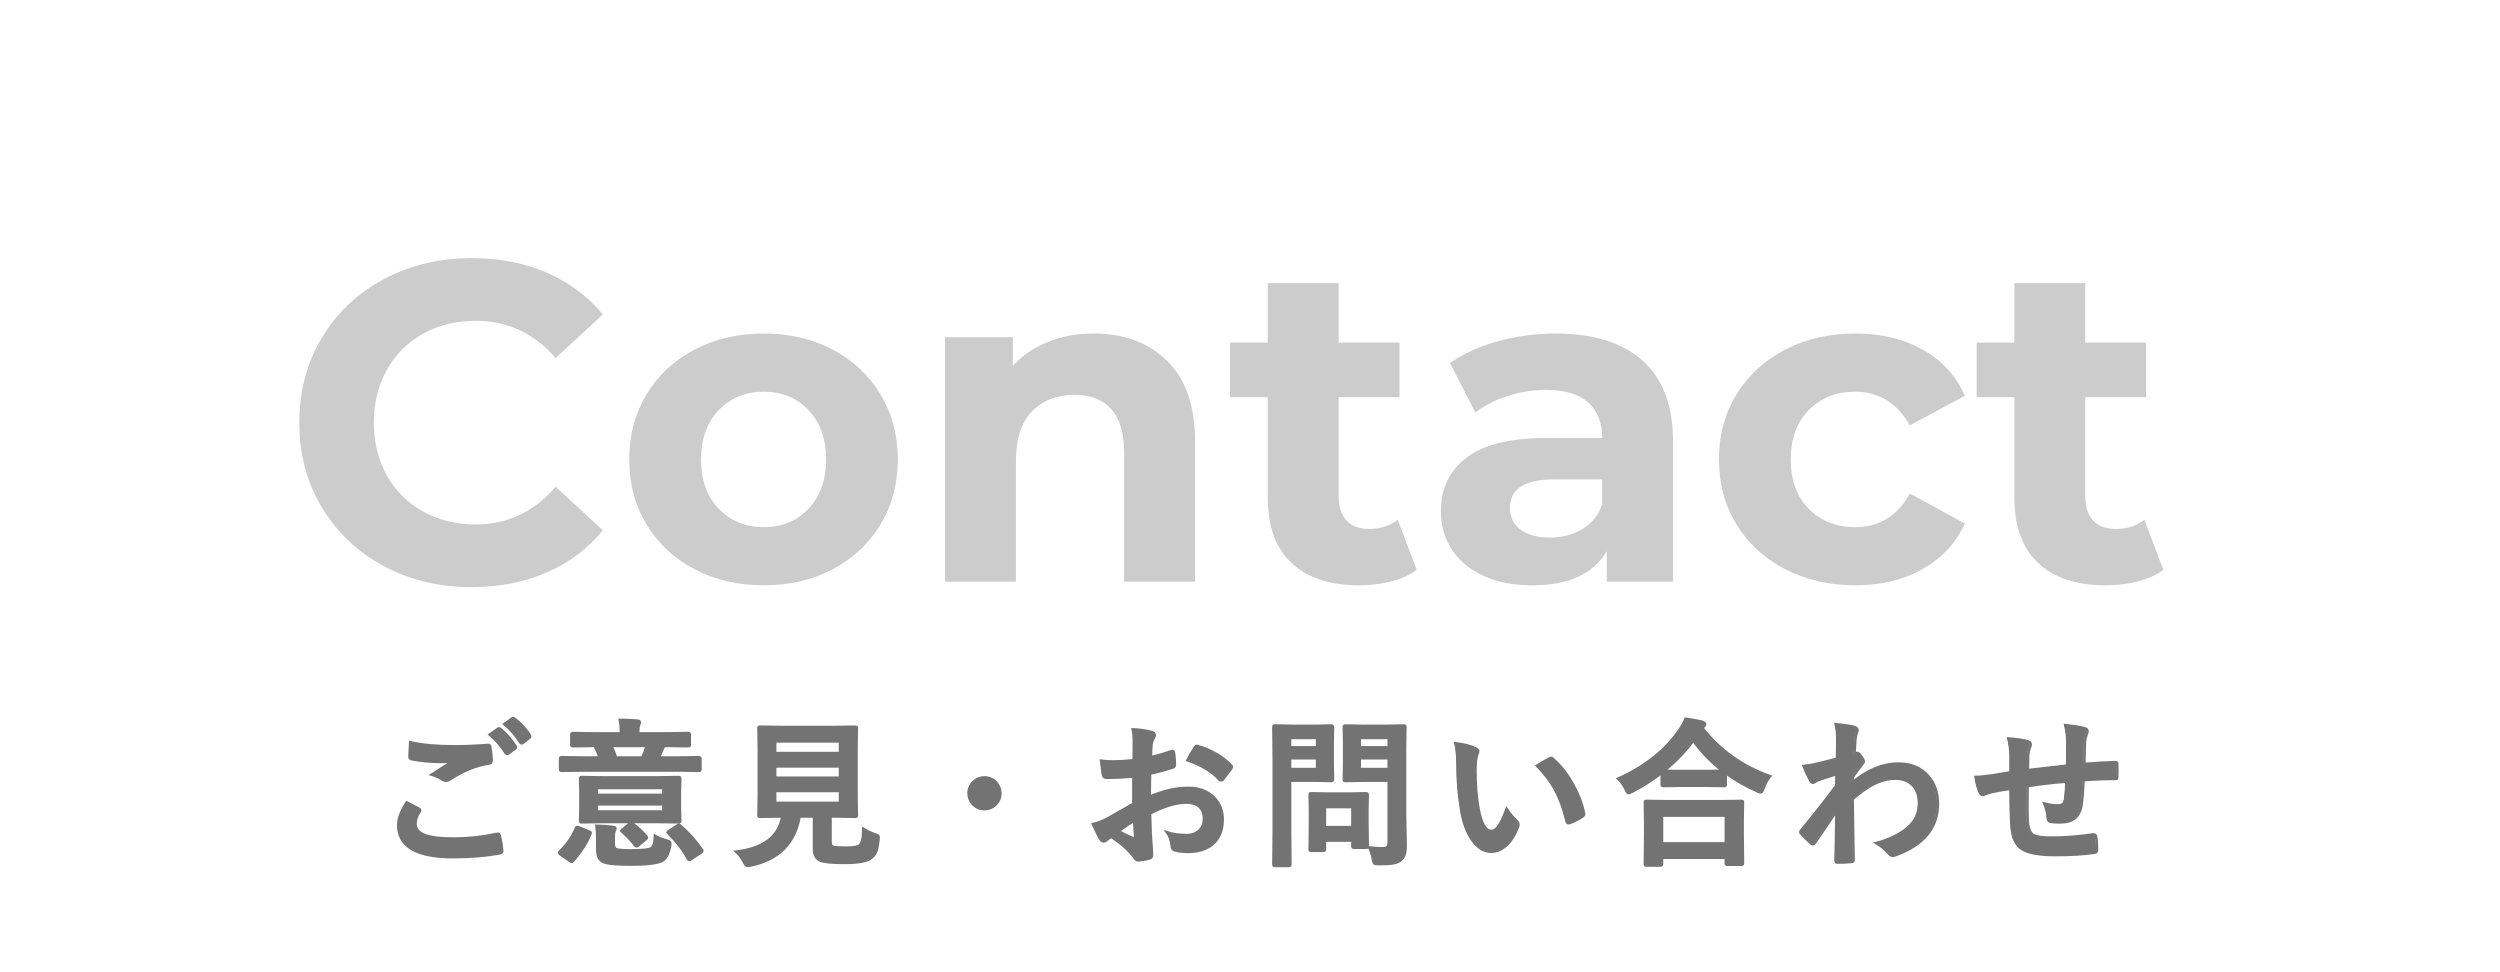
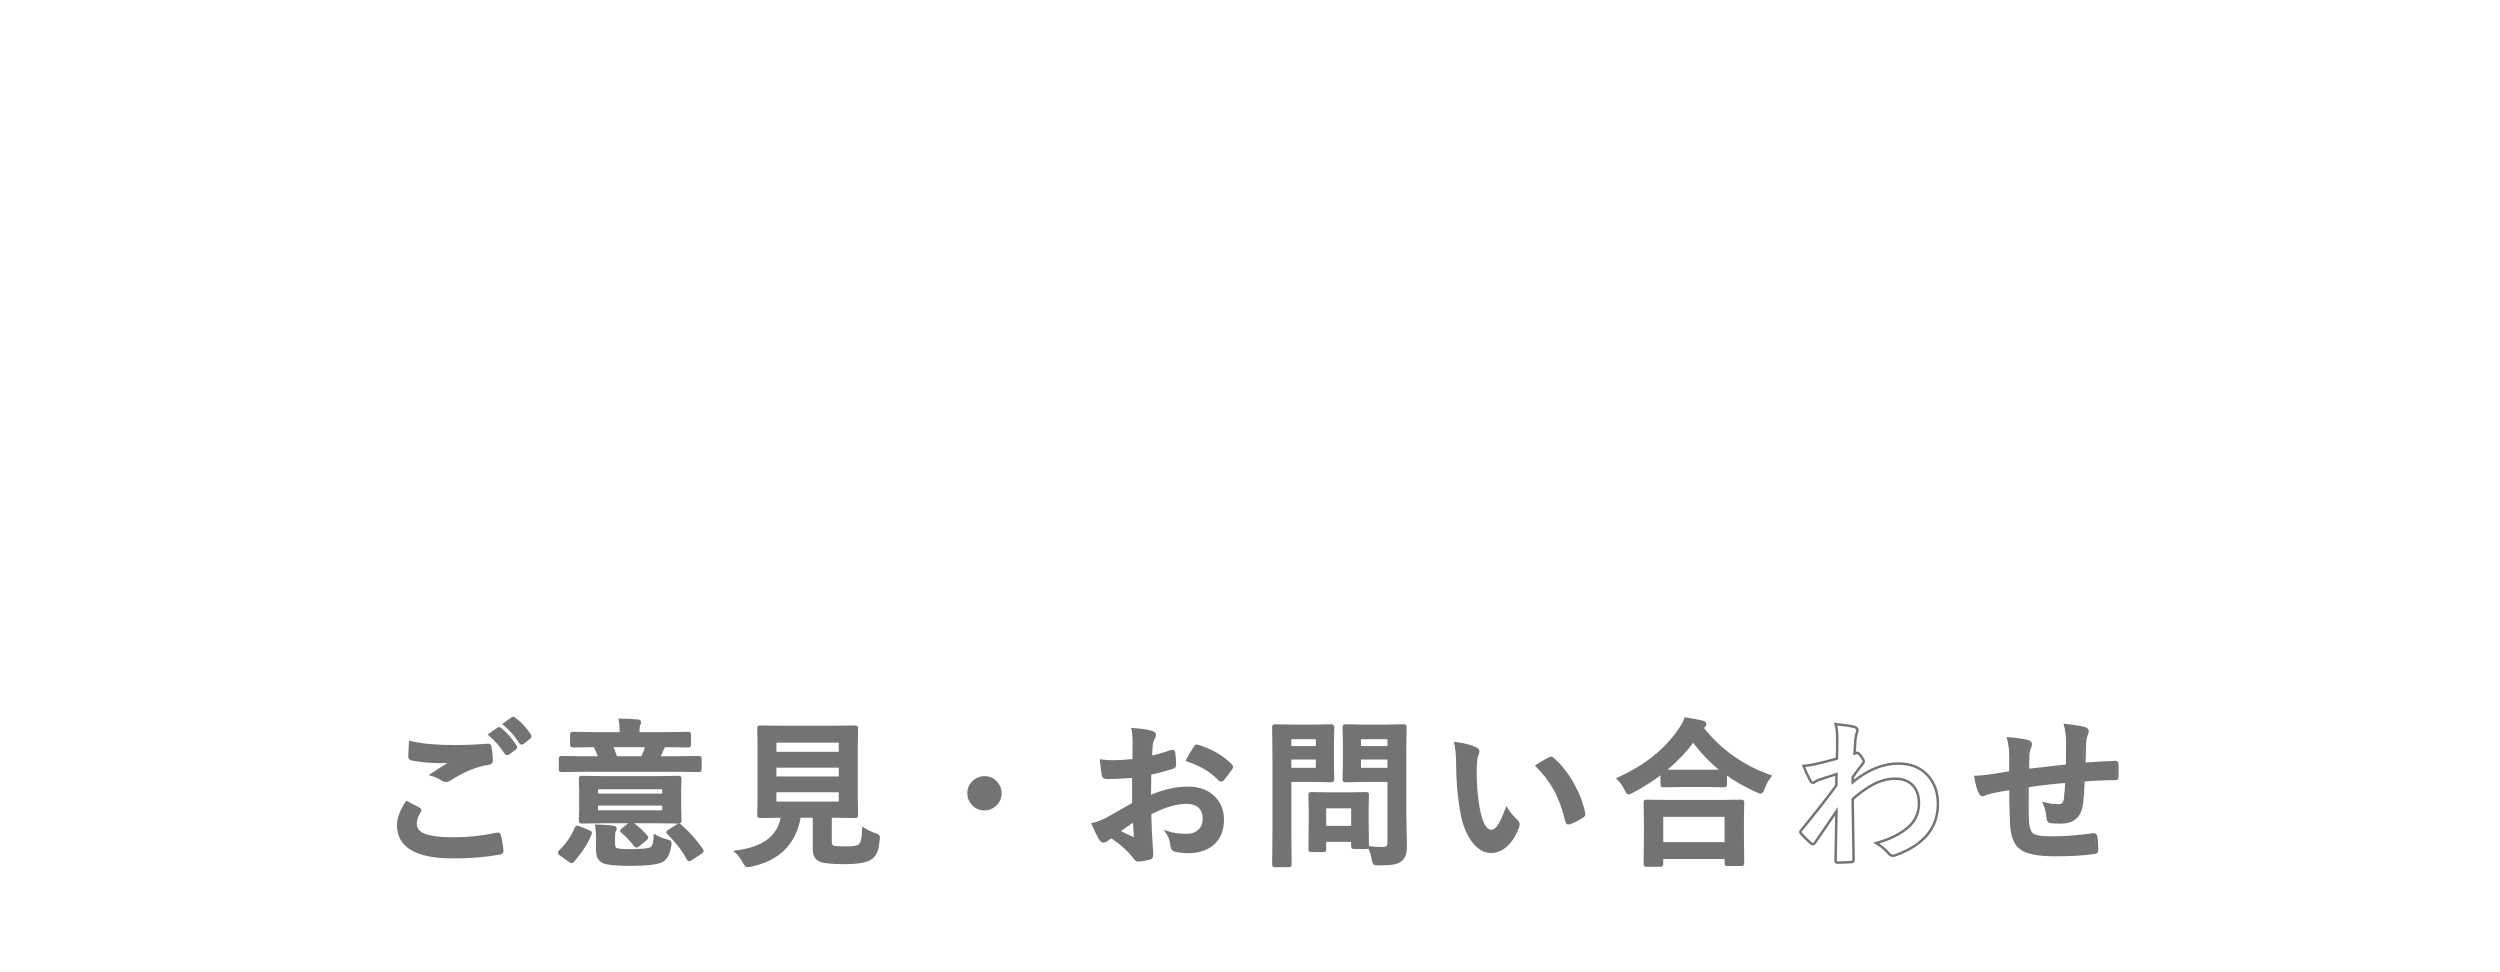
<svg xmlns="http://www.w3.org/2000/svg" width="900" zoomAndPan="magnify" viewBox="0 0 675 262.5" height="350" preserveAspectRatio="xMidYMid meet" version="1.0">
  <defs>
    <filter x="0%" y="0%" width="100%" height="100%" id="48e2244f5b">
      <feColorMatrix values="0 0 0 0 1 0 0 0 0 1 0 0 0 0 1 0 0 0 1 0" color-interpolation-filters="sRGB" />
    </filter>
    <g />
    <mask id="f047d92d8d">
      <g filter="url(#48e2244f5b)">
-         <rect x="-67.5" width="810" fill="#000000" y="-26.25" height="315" fill-opacity="0.2" />
-       </g>
+         </g>
    </mask>
    <clipPath id="4c5490a042">
      <rect x="0" width="512" y="0" height="151" />
    </clipPath>
  </defs>
  <g mask="url(#f047d92d8d)">
    <g transform="matrix(1, 0, 0, 1, 75, 38)">
      <g clip-path="url(#4c5490a042)">
        <g fill="#000000" fill-opacity="1">
          <g transform="translate(1.034, 119.052)">
            <g>
              <path d="M 51.297 1.469 C 42.535 1.469 34.617 -0.43 27.547 -4.234 C 20.473 -8.035 14.91 -13.312 10.859 -20.062 C 6.805 -26.812 4.781 -34.441 4.781 -42.953 C 4.781 -51.453 6.805 -59.078 10.859 -65.828 C 14.91 -72.578 20.473 -77.852 27.547 -81.656 C 34.617 -85.457 42.57 -87.359 51.406 -87.359 C 58.852 -87.359 65.582 -86.051 71.594 -83.438 C 77.602 -80.82 82.656 -77.062 86.75 -72.156 L 73.984 -60.375 C 68.18 -67.082 60.984 -70.438 52.391 -70.438 C 47.078 -70.438 42.332 -69.27 38.156 -66.938 C 33.988 -64.602 30.738 -61.348 28.406 -57.172 C 26.07 -53.004 24.906 -48.266 24.906 -42.953 C 24.906 -37.629 26.07 -32.879 28.406 -28.703 C 30.738 -24.535 33.988 -21.285 38.156 -18.953 C 42.332 -16.617 47.078 -15.453 52.391 -15.453 C 60.984 -15.453 68.18 -18.848 73.984 -25.641 L 86.75 -13.859 C 82.656 -8.867 77.582 -5.066 71.531 -2.453 C 65.477 0.16 58.734 1.469 51.297 1.469 Z M 51.297 1.469 " />
            </g>
          </g>
        </g>
        <g fill="#000000" fill-opacity="1">
          <g transform="translate(90.97, 119.052)">
            <g>
              <path d="M 40.25 0.984 C 33.289 0.984 27.051 -0.469 21.531 -3.375 C 16.008 -6.281 11.691 -10.305 8.578 -15.453 C 5.473 -20.609 3.922 -26.457 3.922 -33 C 3.922 -39.551 5.473 -45.398 8.578 -50.547 C 11.691 -55.703 16.008 -59.734 21.531 -62.641 C 27.051 -65.547 33.289 -67 40.25 -67 C 47.195 -67 53.41 -65.547 58.891 -62.641 C 64.379 -59.734 68.676 -55.703 71.781 -50.547 C 74.883 -45.398 76.438 -39.551 76.438 -33 C 76.438 -26.457 74.883 -20.609 71.781 -15.453 C 68.676 -10.305 64.379 -6.281 58.891 -3.375 C 53.41 -0.469 47.195 0.984 40.25 0.984 Z M 40.25 -14.719 C 45.156 -14.719 49.18 -16.375 52.328 -19.688 C 55.484 -23 57.062 -27.438 57.062 -33 C 57.062 -38.562 55.484 -43 52.328 -46.312 C 49.18 -49.633 45.156 -51.297 40.25 -51.297 C 35.344 -51.297 31.289 -49.633 28.094 -46.312 C 24.906 -43 23.312 -38.562 23.312 -33 C 23.312 -27.438 24.906 -23 28.094 -19.688 C 31.289 -16.375 35.344 -14.719 40.25 -14.719 Z M 40.25 -14.719 " />
            </g>
          </g>
        </g>
        <g fill="#000000" fill-opacity="1">
          <g transform="translate(171.336, 119.052)">
            <g>
-               <path d="M 48.953 -67 C 57.141 -67 63.75 -64.539 68.781 -59.625 C 73.812 -54.719 76.328 -47.441 76.328 -37.797 L 76.328 0 L 57.172 0 L 57.172 -34.844 C 57.172 -40.082 56.023 -43.988 53.734 -46.562 C 51.453 -49.145 48.145 -50.438 43.812 -50.438 C 38.977 -50.438 35.129 -48.941 32.266 -45.953 C 29.398 -42.961 27.969 -38.523 27.969 -32.641 L 27.969 0 L 8.828 0 L 8.828 -66.016 L 27.125 -66.016 L 27.125 -58.281 C 29.656 -61.062 32.801 -63.207 36.562 -64.719 C 40.32 -66.238 44.453 -67 48.953 -67 Z M 48.953 -67 " />
-             </g>
+               </g>
          </g>
        </g>
        <g fill="#000000" fill-opacity="1">
          <g transform="translate(256.119, 119.052)">
            <g>
              <path d="M 51.406 -3.188 C 49.531 -1.801 47.223 -0.758 44.484 -0.062 C 41.742 0.633 38.859 0.984 35.828 0.984 C 27.973 0.984 21.898 -1.02 17.609 -5.031 C 13.316 -9.039 11.172 -14.93 11.172 -22.703 L 11.172 -49.812 L 0.984 -49.812 L 0.984 -64.547 L 11.172 -64.547 L 11.172 -80.609 L 30.312 -80.609 L 30.312 -64.547 L 46.75 -64.547 L 46.75 -49.812 L 30.312 -49.812 L 30.312 -22.953 C 30.312 -20.172 31.023 -18.02 32.453 -16.5 C 33.891 -14.988 35.914 -14.234 38.531 -14.234 C 41.551 -14.234 44.129 -15.051 46.266 -16.688 Z M 51.406 -3.188 " />
            </g>
          </g>
        </g>
        <g fill="#000000" fill-opacity="1">
          <g transform="translate(309.492, 119.052)">
            <g>
-               <path d="M 35.469 -67 C 45.688 -67 53.535 -64.562 59.016 -59.688 C 64.492 -54.82 67.234 -47.484 67.234 -37.672 L 67.234 0 L 49.328 0 L 49.328 -8.219 C 45.723 -2.082 39.016 0.984 29.203 0.984 C 24.129 0.984 19.734 0.125 16.016 -1.594 C 12.297 -3.312 9.453 -5.68 7.484 -8.703 C 5.523 -11.734 4.547 -15.172 4.547 -19.016 C 4.547 -25.148 6.852 -29.977 11.469 -33.5 C 16.094 -37.02 23.234 -38.781 32.891 -38.781 L 48.094 -38.781 C 48.094 -42.945 46.82 -46.156 44.281 -48.406 C 41.75 -50.656 37.953 -51.781 32.891 -51.781 C 29.367 -51.781 25.91 -51.227 22.516 -50.125 C 19.117 -49.02 16.234 -47.523 13.859 -45.641 L 7 -59.016 C 10.594 -61.555 14.906 -63.52 19.938 -64.906 C 24.969 -66.301 30.145 -67 35.469 -67 Z M 33.984 -11.906 C 37.254 -11.906 40.156 -12.66 42.688 -14.172 C 45.227 -15.68 47.031 -17.91 48.094 -20.859 L 48.094 -27.609 L 34.969 -27.609 C 27.113 -27.609 23.188 -25.031 23.188 -19.875 C 23.188 -17.426 24.145 -15.484 26.062 -14.047 C 27.988 -12.617 30.629 -11.906 33.984 -11.906 Z M 33.984 -11.906 " />
-             </g>
+               </g>
          </g>
        </g>
        <g fill="#000000" fill-opacity="1">
          <g transform="translate(385.195, 119.052)">
            <g>
              <path d="M 40.734 0.984 C 33.703 0.984 27.383 -0.469 21.781 -3.375 C 16.176 -6.281 11.797 -10.305 8.641 -15.453 C 5.492 -20.609 3.922 -26.457 3.922 -33 C 3.922 -39.551 5.492 -45.398 8.641 -50.547 C 11.797 -55.703 16.176 -59.734 21.781 -62.641 C 27.383 -65.547 33.703 -67 40.734 -67 C 47.691 -67 53.766 -65.547 58.953 -62.641 C 64.148 -59.734 67.938 -55.582 70.312 -50.188 L 55.469 -42.203 C 52.031 -48.266 47.078 -51.297 40.609 -51.297 C 35.617 -51.297 31.488 -49.656 28.219 -46.375 C 24.945 -43.102 23.312 -38.645 23.312 -33 C 23.312 -27.363 24.945 -22.906 28.219 -19.625 C 31.488 -16.352 35.617 -14.719 40.609 -14.719 C 47.16 -14.719 52.113 -17.742 55.469 -23.797 L 70.312 -15.703 C 67.938 -10.473 64.148 -6.383 58.953 -3.438 C 53.766 -0.488 47.691 0.984 40.734 0.984 Z M 40.734 0.984 " />
            </g>
          </g>
        </g>
        <g fill="#000000" fill-opacity="1">
          <g transform="translate(457.709, 119.052)">
            <g>
              <path d="M 51.406 -3.188 C 49.531 -1.801 47.223 -0.758 44.484 -0.062 C 41.742 0.633 38.859 0.984 35.828 0.984 C 27.973 0.984 21.898 -1.02 17.609 -5.031 C 13.316 -9.039 11.172 -14.93 11.172 -22.703 L 11.172 -49.812 L 0.984 -49.812 L 0.984 -64.547 L 11.172 -64.547 L 11.172 -80.609 L 30.312 -80.609 L 30.312 -64.547 L 46.75 -64.547 L 46.75 -49.812 L 30.312 -49.812 L 30.312 -22.953 C 30.312 -20.172 31.023 -18.02 32.453 -16.5 C 33.891 -14.988 35.914 -14.234 38.531 -14.234 C 41.551 -14.234 44.129 -15.051 46.266 -16.688 Z M 51.406 -3.188 " />
            </g>
          </g>
        </g>
      </g>
    </g>
  </g>
  <g fill="#737373" fill-opacity="1">
    <g transform="translate(100.83, 230.469)">
      <g>
        <path d="M 8.969 -13.875 C 10.07 -13.312 11.176 -12.738 12.281 -12.156 C 12.5 -12.031 12.609 -11.891 12.609 -11.734 C 12.609 -11.629 12.566 -11.508 12.484 -11.375 C 11.734 -10.227 11.359 -9.141 11.359 -8.109 C 11.359 -6.641 12.242 -5.594 14.016 -4.969 C 15.641 -4.375 18.145 -4.078 21.531 -4.078 C 25.5 -4.078 29.379 -4.492 33.172 -5.328 C 33.316 -5.348 33.441 -5.359 33.547 -5.359 C 33.816 -5.359 33.988 -5.211 34.062 -4.922 C 34.395 -3.648 34.625 -2.254 34.75 -0.734 C 34.75 -0.691 34.75 -0.664 34.75 -0.656 C 34.75 -0.352 34.504 -0.16 34.016 -0.078 C 30.266 0.598 26.078 0.938 21.453 0.938 C 11.609 0.938 6.688 -1.953 6.688 -7.734 C 6.688 -9.461 7.445 -11.508 8.969 -13.875 Z M 9.906 -30.078 C 13.051 -29.336 17.066 -28.969 21.953 -28.969 C 24.598 -28.969 27.57 -29.094 30.875 -29.344 C 30.938 -29.344 30.977 -29.344 31 -29.344 C 31.312 -29.344 31.488 -29.188 31.531 -28.875 C 31.75 -27.582 31.875 -26.363 31.906 -25.219 C 31.906 -24.664 31.66 -24.367 31.172 -24.328 C 27.805 -23.836 24.305 -22.422 20.672 -20.078 C 20.328 -19.816 19.969 -19.688 19.594 -19.688 C 19.301 -19.688 19 -19.77 18.688 -19.938 C 17.719 -20.57 16.719 -21.035 15.688 -21.328 C 18.02 -22.848 19.895 -24.035 21.312 -24.891 C 20.676 -24.805 19.633 -24.766 18.188 -24.766 C 15.438 -24.766 12.801 -25.008 10.281 -25.5 C 9.906 -25.582 9.719 -25.836 9.719 -26.266 C 9.719 -26.711 9.781 -27.984 9.906 -30.078 Z M 31.359 -32.141 L 33.625 -33.734 C 33.707 -33.797 33.789 -33.828 33.875 -33.828 C 33.988 -33.828 34.125 -33.766 34.281 -33.641 C 35.727 -32.516 37.082 -30.977 38.344 -29.031 C 38.426 -28.926 38.469 -28.82 38.469 -28.719 C 38.469 -28.594 38.383 -28.473 38.219 -28.359 L 36.406 -27.031 C 36.281 -26.945 36.172 -26.906 36.078 -26.906 C 35.953 -26.906 35.816 -26.992 35.672 -27.172 C 34.348 -29.211 32.91 -30.867 31.359 -32.141 Z M 35.297 -34.969 L 37.438 -36.516 C 37.551 -36.586 37.648 -36.625 37.734 -36.625 C 37.816 -36.625 37.938 -36.562 38.094 -36.438 C 39.738 -35.188 41.098 -33.711 42.172 -32.016 C 42.254 -31.867 42.297 -31.75 42.297 -31.656 C 42.297 -31.5 42.211 -31.359 42.047 -31.234 L 40.328 -29.891 C 40.203 -29.805 40.082 -29.766 39.969 -29.766 C 39.832 -29.766 39.707 -29.859 39.594 -30.047 C 38.395 -31.953 36.961 -33.594 35.297 -34.969 Z M 35.297 -34.969 " />
      </g>
    </g>
  </g>
  <g fill="#737373" fill-opacity="1">
    <g transform="translate(148.654, 230.469)">
      <g>
        <path d="M 28.578 -20.594 L 34.5 -20.672 C 34.727 -20.672 34.863 -20.645 34.906 -20.594 C 34.945 -20.539 34.969 -20.41 34.969 -20.203 L 34.875 -16.781 L 34.875 -12.359 L 34.969 -8.953 C 34.969 -8.723 34.941 -8.582 34.891 -8.531 C 34.836 -8.488 34.707 -8.469 34.5 -8.469 L 28.578 -8.547 L 14.328 -8.547 L 8.406 -8.469 C 8.176 -8.469 8.039 -8.492 8 -8.547 C 7.957 -8.598 7.938 -8.734 7.938 -8.953 L 8.031 -12.359 L 8.031 -16.781 L 7.938 -20.203 C 7.938 -20.43 7.969 -20.566 8.031 -20.609 C 8.082 -20.648 8.207 -20.672 8.406 -20.672 L 14.328 -20.594 Z M 30.422 -11.375 L 30.422 -13.297 L 12.438 -13.297 L 12.438 -11.375 Z M 30.422 -17.719 L 12.438 -17.719 L 12.438 -15.875 L 30.422 -15.875 Z M 8.359 -22.438 L 3 -22.359 C 2.77 -22.359 2.633 -22.383 2.594 -22.438 C 2.551 -22.488 2.531 -22.613 2.531 -22.812 L 2.531 -25.578 C 2.531 -25.805 2.562 -25.941 2.625 -25.984 C 2.676 -26.023 2.801 -26.047 3 -26.047 L 8.359 -25.953 L 13.219 -25.953 C 12.812 -27.078 12.363 -28.117 11.875 -29.078 L 6.094 -29 C 5.844 -29 5.691 -29.031 5.641 -29.094 C 5.598 -29.156 5.578 -29.289 5.578 -29.5 L 5.578 -32.078 C 5.578 -32.316 5.609 -32.457 5.672 -32.5 C 5.734 -32.539 5.875 -32.562 6.094 -32.562 L 11.922 -32.469 L 18.953 -32.469 L 18.953 -32.766 C 18.953 -34.035 18.859 -35.156 18.672 -36.125 C 20.172 -36.125 21.754 -36.051 23.422 -35.906 C 23.859 -35.863 24.078 -35.723 24.078 -35.484 C 24.078 -35.336 23.992 -35.066 23.828 -34.672 C 23.691 -34.328 23.625 -33.691 23.625 -32.766 L 23.625 -32.469 L 31.234 -32.469 L 37.062 -32.562 C 37.301 -32.562 37.441 -32.531 37.484 -32.469 C 37.523 -32.414 37.547 -32.285 37.547 -32.078 L 37.547 -29.5 C 37.547 -29.258 37.516 -29.113 37.453 -29.062 C 37.398 -29.02 37.27 -29 37.062 -29 L 31.188 -29.078 L 30.625 -29.078 C 30.414 -28.711 30.289 -28.469 30.25 -28.344 C 30.207 -28.258 30.047 -27.875 29.766 -27.188 C 29.555 -26.688 29.375 -26.273 29.219 -25.953 L 34.547 -25.953 L 39.906 -26.047 C 40.145 -26.047 40.289 -26.016 40.344 -25.953 C 40.383 -25.898 40.406 -25.773 40.406 -25.578 L 40.406 -22.812 C 40.406 -22.594 40.379 -22.461 40.328 -22.422 C 40.273 -22.379 40.133 -22.359 39.906 -22.359 L 34.547 -22.438 Z M 25.922 -29.078 L 16.422 -29.078 C 16.828 -28.242 17.234 -27.203 17.641 -25.953 L 24.719 -25.953 C 25.25 -27.129 25.648 -28.172 25.922 -29.078 Z M 28.141 -4.844 C 29.016 -4.32 30.062 -3.895 31.281 -3.562 C 31.738 -3.438 32.016 -3.332 32.109 -3.25 C 32.223 -3.164 32.281 -3.008 32.281 -2.781 C 32.281 -2.688 32.258 -2.457 32.219 -2.094 C 31.852 0.039 31.129 1.395 30.047 1.969 C 28.691 2.625 25.844 2.953 21.5 2.953 C 17.656 2.953 15.207 2.707 14.156 2.219 C 13.582 1.914 13.18 1.52 12.953 1.031 C 12.691 0.5 12.562 -0.27 12.562 -1.281 L 12.562 -3.984 C 12.562 -5.316 12.492 -6.504 12.359 -7.547 C 14.191 -7.484 15.645 -7.383 16.719 -7.25 C 17.238 -7.164 17.5 -7.039 17.5 -6.875 C 17.5 -6.645 17.426 -6.426 17.281 -6.219 C 17.113 -5.938 17.031 -5.336 17.031 -4.422 L 17.031 -2.781 C 17.031 -1.914 17.258 -1.383 17.719 -1.188 C 18.25 -1 19.551 -0.906 21.625 -0.906 C 24.539 -0.906 26.344 -1.078 27.031 -1.422 C 27.727 -1.742 28.098 -2.883 28.141 -4.844 Z M 35.047 -7.547 C 37.172 -5.703 39.086 -3.555 40.797 -1.109 C 40.898 -0.953 40.953 -0.828 40.953 -0.734 C 40.953 -0.617 40.828 -0.473 40.578 -0.297 L 37.922 1.469 C 37.672 1.633 37.488 1.719 37.375 1.719 C 37.281 1.719 37.16 1.602 37.016 1.375 C 35.805 -0.906 34.055 -3.191 31.766 -5.484 C 31.609 -5.641 31.531 -5.742 31.531 -5.797 C 31.531 -5.859 31.676 -5.988 31.969 -6.188 L 34.156 -7.578 C 34.375 -7.723 34.531 -7.797 34.625 -7.797 C 34.707 -7.797 34.848 -7.711 35.047 -7.547 Z M 6.828 -6.953 C 6.922 -7.148 7.02 -7.25 7.125 -7.25 C 7.176 -7.25 7.363 -7.191 7.688 -7.078 L 10.281 -6.016 C 10.633 -5.898 10.812 -5.773 10.812 -5.641 C 10.812 -5.566 10.785 -5.461 10.734 -5.328 C 9.805 -2.992 8.242 -0.562 6.047 1.969 C 5.91 2.133 5.781 2.219 5.656 2.219 C 5.531 2.219 5.363 2.133 5.156 1.969 L 2.703 0.25 C 2.422 0.039 2.281 -0.129 2.281 -0.266 C 2.281 -0.367 2.352 -0.5 2.5 -0.656 C 4.383 -2.414 5.828 -4.516 6.828 -6.953 Z M 22.141 -8.062 C 23.43 -7.188 24.66 -6.055 25.828 -4.672 C 25.941 -4.516 26 -4.406 26 -4.344 C 26 -4.238 25.891 -4.086 25.672 -3.891 L 23.719 -2.281 C 23.477 -2.07 23.297 -1.969 23.172 -1.969 C 23.047 -1.969 22.898 -2.066 22.734 -2.266 C 21.891 -3.391 20.758 -4.598 19.344 -5.891 C 19.125 -6.016 19.016 -6.102 19.016 -6.156 C 19.016 -6.195 19.172 -6.344 19.484 -6.594 L 21.156 -7.984 C 21.406 -8.16 21.586 -8.25 21.703 -8.25 C 21.816 -8.25 21.961 -8.188 22.141 -8.062 Z M 22.141 -8.062 " />
      </g>
    </g>
  </g>
  <g fill="#737373" fill-opacity="1">
    <g transform="translate(196.479, 230.469)">
      <g>
        <path d="M 36.562 -6.719 C 37.477 -6.125 38.52 -5.629 39.688 -5.234 C 40.145 -5.066 40.422 -4.941 40.516 -4.859 C 40.629 -4.766 40.688 -4.617 40.688 -4.422 C 40.688 -4.328 40.664 -4.109 40.625 -3.766 C 40.5 -2.223 40.258 -1.078 39.906 -0.328 C 39.625 0.285 39.191 0.801 38.609 1.219 C 37.523 2.07 35.141 2.5 31.453 2.5 C 28.191 2.5 26.039 2.297 25 1.891 C 23.82 1.379 23.234 0.363 23.234 -1.156 L 23.234 -10.031 L 19.359 -10.031 C 18.117 -2.801 13.727 1.602 6.188 3.188 C 5.758 3.27 5.457 3.312 5.281 3.312 C 4.988 3.312 4.66 2.953 4.297 2.234 C 3.711 1.109 3.016 0.18 2.203 -0.547 C 9.629 -1.461 13.773 -4.625 14.641 -10.031 L 14.562 -10.031 L 8.75 -9.953 C 8.52 -9.953 8.375 -9.977 8.312 -10.031 C 8.27 -10.094 8.25 -10.227 8.25 -10.438 L 8.344 -15.656 L 8.344 -28.5 L 8.25 -33.812 C 8.25 -34.039 8.281 -34.176 8.344 -34.219 C 8.406 -34.258 8.539 -34.281 8.75 -34.281 L 14.641 -34.188 L 28.469 -34.188 L 34.312 -34.281 C 34.551 -34.281 34.691 -34.25 34.734 -34.188 C 34.773 -34.133 34.797 -34.008 34.797 -33.812 L 34.719 -28.5 L 34.719 -15.656 L 34.797 -10.438 C 34.797 -10.207 34.77 -10.066 34.719 -10.016 C 34.676 -9.973 34.539 -9.953 34.312 -9.953 L 28.469 -10.031 L 27.703 -10.031 L 27.703 -3.25 C 27.703 -2.426 27.957 -1.957 28.469 -1.844 C 28.926 -1.707 30.035 -1.641 31.797 -1.641 C 33.754 -1.641 34.984 -1.828 35.484 -2.203 C 36.16 -2.703 36.52 -4.207 36.562 -6.719 Z M 30.25 -13.719 L 30.25 -16.906 L 12.766 -16.906 L 12.766 -13.719 Z M 30.25 -30.297 L 12.766 -30.297 L 12.766 -27.156 L 30.25 -27.156 Z M 12.766 -20.516 L 30.25 -20.516 L 30.25 -23.547 L 12.766 -23.547 Z M 12.766 -20.516 " />
      </g>
    </g>
  </g>
  <g fill="#737373" fill-opacity="1">
    <g transform="translate(244.303, 230.469)">
      <g>
        <path d="M 21.406 -20.594 C 22.676 -20.594 23.738 -20.117 24.594 -19.172 C 25.332 -18.359 25.703 -17.398 25.703 -16.297 C 25.703 -15.023 25.227 -13.961 24.281 -13.109 C 23.469 -12.367 22.508 -12 21.406 -12 C 20.133 -12 19.078 -12.473 18.234 -13.422 C 17.484 -14.234 17.109 -15.191 17.109 -16.297 C 17.109 -17.566 17.586 -18.629 18.547 -19.484 C 19.348 -20.223 20.301 -20.594 21.406 -20.594 Z M 21.406 -20.594 " />
      </g>
    </g>
  </g>
  <g fill="#737373" fill-opacity="1">
    <g transform="translate(292.128, 230.469)">
      <g>
        <path d="M 13.844 -25.219 L 13.891 -30.125 C 13.891 -31.562 13.789 -32.711 13.594 -33.578 C 15.676 -33.453 17.375 -33.203 18.688 -32.828 C 19.258 -32.672 19.547 -32.398 19.547 -32.016 C 19.547 -31.848 19.461 -31.617 19.297 -31.328 C 18.973 -30.723 18.77 -30.16 18.688 -29.641 C 18.602 -28.816 18.535 -27.629 18.484 -26.078 C 20.004 -26.391 21.836 -26.914 23.984 -27.656 C 24.098 -27.695 24.195 -27.719 24.281 -27.719 C 24.531 -27.719 24.676 -27.57 24.719 -27.281 C 24.883 -26.207 24.969 -25.098 24.969 -23.953 C 24.969 -23.598 24.781 -23.363 24.406 -23.25 C 22.133 -22.531 20.086 -21.988 18.266 -21.625 L 18.188 -15.406 C 22 -17.031 25.52 -17.816 28.75 -17.766 C 31.625 -17.734 33.91 -16.836 35.609 -15.078 C 37.117 -13.535 37.875 -11.578 37.875 -9.203 C 37.875 -6.266 36.941 -4.031 35.078 -2.5 C 33.441 -1.156 31.273 -0.484 28.578 -0.484 C 27.305 -0.484 26.133 -0.609 25.062 -0.859 C 24.426 -1.023 24.109 -1.457 24.109 -2.156 C 23.973 -3.582 23.539 -4.789 22.812 -5.781 C 24.352 -5.281 26.141 -5.031 28.172 -5.031 C 29.566 -5.031 30.691 -5.438 31.547 -6.25 C 32.391 -7.039 32.812 -8.109 32.812 -9.453 C 32.812 -10.93 32.344 -12.047 31.406 -12.797 C 30.594 -13.453 29.488 -13.781 28.094 -13.781 C 25.332 -13.781 22.055 -12.805 18.266 -10.859 C 18.305 -9.023 18.363 -7.305 18.438 -5.703 C 18.676 -2.359 18.797 -0.5 18.797 -0.125 C 18.797 0.363 18.773 0.672 18.734 0.797 C 18.648 1.047 18.453 1.207 18.141 1.281 C 17.078 1.57 16.023 1.742 14.984 1.797 C 14.703 1.828 14.352 1.539 13.938 0.938 C 12.645 -0.832 10.609 -2.66 7.828 -4.547 C 7.305 -4.254 6.852 -3.941 6.469 -3.609 C 6.258 -3.41 6.016 -3.312 5.734 -3.312 C 5.391 -3.312 5.078 -3.539 4.797 -4 C 4.359 -4.695 3.703 -6.023 2.828 -7.984 C 4.211 -8.305 5.523 -8.805 6.766 -9.484 C 8.066 -10.203 10.398 -11.531 13.766 -13.469 L 13.766 -20.797 C 10.898 -20.578 8.5 -20.469 6.562 -20.469 C 5.945 -20.469 5.602 -20.77 5.531 -21.375 C 5.414 -22.051 5.254 -23.289 5.047 -25.094 C 5.984 -24.957 7.102 -24.891 8.406 -24.891 C 9.633 -24.891 11.445 -25 13.844 -25.219 Z M 13.969 -8.969 C 12.156 -7.738 10.758 -6.766 9.781 -6.047 C 11.258 -5.254 12.602 -4.613 13.812 -4.125 C 13.906 -4.094 13.977 -4.078 14.031 -4.078 C 14.176 -4.078 14.25 -4.164 14.25 -4.344 C 14.25 -4.383 14.238 -4.426 14.219 -4.469 C 14.195 -4.895 14.156 -5.66 14.094 -6.766 C 14.039 -7.879 14 -8.613 13.969 -8.969 Z M 28.328 -25.219 C 28.816 -26.238 29.473 -27.359 30.297 -28.578 C 30.516 -28.941 30.703 -29.125 30.859 -29.125 C 30.898 -29.125 30.957 -29.113 31.031 -29.094 C 34.727 -28.008 37.758 -26.266 40.125 -23.859 C 40.289 -23.68 40.375 -23.535 40.375 -23.422 C 40.375 -23.367 40.316 -23.227 40.203 -23 C 39.961 -22.633 39.555 -22.094 38.984 -21.375 C 38.359 -20.562 37.988 -20.082 37.875 -19.938 C 37.801 -19.844 37.648 -19.797 37.422 -19.797 C 37.211 -19.797 37.078 -19.844 37.016 -19.938 C 35.004 -22.176 32.109 -23.938 28.328 -25.219 Z M 28.328 -25.219 " />
      </g>
    </g>
  </g>
  <g fill="#737373" fill-opacity="1">
    <g transform="translate(339.952, 230.469)">
      <g>
        <path d="M 29.609 -1.672 C 30.66 -1.535 31.816 -1.469 33.078 -1.469 C 33.816 -1.469 34.305 -1.598 34.547 -1.859 C 34.742 -2.098 34.844 -2.523 34.844 -3.141 L 34.844 -19.688 L 27.969 -19.688 L 23.25 -19.609 C 23 -19.609 22.848 -19.633 22.797 -19.688 C 22.754 -19.75 22.734 -19.883 22.734 -20.094 L 22.812 -23.953 L 22.812 -30.203 L 22.734 -34.109 C 22.734 -34.348 22.766 -34.488 22.828 -34.531 C 22.891 -34.57 23.031 -34.594 23.25 -34.594 L 27.969 -34.5 L 34.156 -34.5 L 38.859 -34.594 C 39.098 -34.594 39.238 -34.562 39.281 -34.5 C 39.32 -34.445 39.344 -34.316 39.344 -34.109 L 39.266 -28.406 L 39.266 -10.812 L 39.422 -2.281 C 39.422 -1.164 39.328 -0.32 39.141 0.25 C 38.953 0.781 38.633 1.254 38.188 1.672 C 37.676 2.141 36.977 2.445 36.094 2.594 C 35.258 2.75 33.969 2.828 32.219 2.828 C 31.488 2.828 31.062 2.766 30.938 2.641 C 30.832 2.523 30.719 2.148 30.594 1.516 C 30.395 0.348 30.066 -0.711 29.609 -1.672 Z M 27.031 -22.828 L 34.844 -22.828 L 34.844 -25.75 L 27.031 -25.75 Z M 34.844 -31.234 L 27.031 -31.234 L 27.031 -28.703 L 34.844 -28.703 Z M 15.109 -34.5 L 19.406 -34.594 C 19.676 -34.594 19.812 -34.43 19.812 -34.109 L 19.734 -29.859 L 19.734 -24.281 L 19.812 -20.094 C 19.812 -19.77 19.676 -19.609 19.406 -19.609 L 15.109 -19.688 L 8.234 -19.688 L 8.234 -6.312 L 8.312 2.828 C 8.312 3.047 8.285 3.188 8.234 3.25 C 8.18 3.289 8.055 3.312 7.859 3.312 L 4.188 3.312 C 3.977 3.312 3.848 3.285 3.797 3.234 C 3.754 3.18 3.734 3.047 3.734 2.828 L 3.812 -6.312 L 3.812 -24.891 L 3.734 -34.109 C 3.734 -34.348 3.758 -34.488 3.812 -34.531 C 3.863 -34.57 4 -34.594 4.219 -34.594 L 9.219 -34.5 Z M 15.531 -22.828 L 15.531 -25.75 L 8.234 -25.75 L 8.234 -22.828 Z M 15.531 -31.234 L 8.234 -31.234 L 8.234 -28.703 L 15.531 -28.703 Z M 17.109 -0.781 L 14 -0.781 C 13.758 -0.781 13.617 -0.801 13.578 -0.844 C 13.535 -0.883 13.516 -1 13.516 -1.188 L 13.594 -8.188 L 13.594 -11.297 L 13.516 -15.812 C 13.516 -16.051 13.539 -16.191 13.594 -16.234 C 13.656 -16.273 13.789 -16.297 14 -16.297 L 18.547 -16.219 L 24.156 -16.219 L 28.703 -16.297 C 28.941 -16.297 29.082 -16.27 29.125 -16.219 C 29.164 -16.156 29.188 -16.02 29.188 -15.812 L 29.094 -12.109 L 29.094 -8.797 L 29.188 -2.094 C 29.188 -1.852 29.16 -1.707 29.109 -1.656 C 29.055 -1.613 28.922 -1.594 28.703 -1.594 L 25.578 -1.594 C 25.328 -1.594 25.176 -1.617 25.125 -1.672 C 25.082 -1.734 25.062 -1.875 25.062 -2.094 L 25.062 -3.516 L 17.641 -3.516 L 17.641 -1.188 C 17.641 -0.977 17.613 -0.859 17.562 -0.828 C 17.52 -0.797 17.367 -0.781 17.109 -0.781 Z M 17.641 -12.562 L 17.641 -7.172 L 25.062 -7.172 L 25.062 -12.562 Z M 17.641 -12.562 " />
      </g>
    </g>
  </g>
  <g fill="#737373" fill-opacity="1">
    <g transform="translate(387.777, 230.469)">
      <g>
        <path d="M 5.031 -29.812 C 7.363 -29.531 9.176 -29.062 10.469 -28.406 C 10.938 -28.195 11.172 -27.941 11.172 -27.641 C 11.172 -27.379 11.051 -26.977 10.812 -26.438 C 10.562 -25.656 10.438 -24.254 10.438 -22.234 C 10.438 -18.672 10.691 -15.406 11.203 -12.438 C 11.941 -8.238 13.117 -6.141 14.734 -6.141 C 15.453 -6.141 16.141 -6.641 16.797 -7.641 C 17.391 -8.535 18.066 -10.023 18.828 -12.109 C 19.555 -10.961 20.473 -9.859 21.578 -8.797 C 21.867 -8.535 22.016 -8.227 22.016 -7.875 C 22.016 -7.676 21.973 -7.453 21.891 -7.203 C 21.023 -4.898 19.895 -3.172 18.5 -2.016 C 17.312 -1.023 16.016 -0.531 14.609 -0.531 C 12.703 -0.531 10.988 -1.617 9.469 -3.797 C 8.062 -5.828 7.098 -8.469 6.578 -11.719 C 5.891 -15.789 5.547 -19.953 5.547 -24.203 C 5.547 -26.359 5.375 -28.227 5.031 -29.812 Z M 27 -23.734 C 28.414 -24.629 29.539 -25.285 30.375 -25.703 C 30.613 -25.816 30.773 -25.875 30.859 -25.875 C 30.992 -25.875 31.148 -25.789 31.328 -25.625 C 33.43 -23.789 35.281 -21.414 36.875 -18.5 C 38.281 -15.945 39.227 -13.426 39.719 -10.938 C 39.75 -10.844 39.766 -10.758 39.766 -10.688 C 39.766 -10.438 39.598 -10.207 39.266 -10 C 38.004 -9.188 36.883 -8.613 35.906 -8.281 C 35.77 -8.238 35.645 -8.219 35.531 -8.219 C 35.25 -8.219 35.078 -8.395 35.016 -8.75 C 34.211 -12.125 33.156 -15.004 31.844 -17.391 C 30.613 -19.609 29 -21.723 27 -23.734 Z M 27 -23.734 " />
      </g>
    </g>
  </g>
  <g fill="#737373" fill-opacity="1">
    <g transform="translate(435.601, 230.469)">
      <g>
        <path d="M 12.422 3.203 L 8.781 3.203 C 8.551 3.203 8.414 3.176 8.375 3.125 C 8.332 3.062 8.312 2.938 8.312 2.75 L 8.406 -4.875 L 8.406 -8.594 L 8.312 -13.781 C 8.312 -14.008 8.344 -14.145 8.406 -14.188 C 8.457 -14.227 8.582 -14.25 8.781 -14.25 L 14.672 -14.156 L 28.406 -14.156 L 34.281 -14.25 C 34.531 -14.25 34.68 -14.219 34.734 -14.156 C 34.773 -14.102 34.797 -13.977 34.797 -13.781 L 34.719 -9.234 L 34.719 -5.031 L 34.797 2.531 C 34.797 2.758 34.758 2.895 34.688 2.938 C 34.633 2.977 34.504 3 34.297 3 L 30.656 3 C 30.414 3 30.273 2.969 30.234 2.906 C 30.191 2.852 30.172 2.727 30.172 2.531 L 30.172 1.109 L 12.953 1.109 L 12.953 2.75 C 12.953 2.969 12.914 3.098 12.844 3.141 C 12.789 3.18 12.648 3.203 12.422 3.203 Z M 12.953 -10.266 L 12.953 -2.781 L 30.172 -2.781 L 30.172 -10.266 Z M 42.125 -20.906 C 41.363 -19.957 40.766 -18.867 40.328 -17.641 C 40.086 -16.898 39.828 -16.531 39.547 -16.531 C 39.336 -16.531 39 -16.656 38.531 -16.906 C 35.426 -18.301 32.629 -19.898 30.141 -21.703 L 30.141 -18.703 C 30.141 -18.484 30.113 -18.352 30.062 -18.312 C 30.02 -18.27 29.895 -18.25 29.688 -18.25 L 24.844 -18.328 L 18.188 -18.328 L 13.344 -18.25 C 13.125 -18.25 12.984 -18.273 12.922 -18.328 C 12.879 -18.391 12.859 -18.516 12.859 -18.703 L 12.859 -21.812 C 10.461 -19.938 7.816 -18.242 4.922 -16.734 C 4.348 -16.453 4.02 -16.312 3.938 -16.312 C 3.719 -16.312 3.445 -16.672 3.125 -17.391 C 2.594 -18.492 1.922 -19.453 1.109 -20.266 C 8.348 -23.516 13.852 -27.883 17.625 -33.375 C 18.375 -34.469 18.93 -35.488 19.297 -36.438 C 21.379 -36.113 22.879 -35.836 23.797 -35.609 C 24.316 -35.441 24.578 -35.211 24.578 -34.922 C 24.578 -34.672 24.438 -34.457 24.156 -34.281 C 23.988 -34.164 23.867 -34.066 23.797 -33.984 C 28.555 -27.91 34.664 -23.551 42.125 -20.906 Z M 13.562 -22.391 C 14.238 -22.336 15.781 -22.312 18.188 -22.312 L 24.844 -22.312 L 29.25 -22.359 C 26.25 -24.66 23.625 -27.375 21.375 -30.5 C 19.289 -27.625 16.688 -24.922 13.562 -22.391 Z M 13.562 -22.391 " />
      </g>
    </g>
  </g>
  <g fill="#737373" fill-opacity="1">
    <g transform="translate(483.426, 230.469)">
      <g>
-         <path d="M 11.984 -34.969 C 14.492 -34.695 16.148 -34.453 16.953 -34.234 C 17.566 -34.066 17.875 -33.766 17.875 -33.328 C 17.875 -33.172 17.82 -32.969 17.719 -32.719 C 17.539 -32.27 17.406 -31.656 17.312 -30.875 C 17.289 -30.582 17.254 -30.004 17.203 -29.141 C 17.16 -28.367 17.117 -27.664 17.078 -27.031 L 17.438 -27.156 C 17.539 -27.207 17.633 -27.234 17.719 -27.234 C 18.039 -27.234 18.426 -26.906 18.875 -26.25 C 19.332 -25.633 19.562 -25.188 19.562 -24.906 C 19.562 -24.664 19.316 -24.27 18.828 -23.719 C 17.984 -22.625 17.234 -21.598 16.578 -20.641 L 16.578 -19.297 C 20.641 -22.648 24.742 -24.328 28.891 -24.328 C 32.336 -24.328 35.047 -23.188 37.016 -20.906 C 38.723 -18.945 39.578 -16.453 39.578 -13.422 C 39.578 -6.961 35.77 -2.359 28.156 0.391 C 27.938 0.504 27.691 0.562 27.422 0.562 C 26.992 0.562 26.625 0.359 26.312 -0.047 C 25.406 -1.117 24.273 -2.062 22.922 -2.875 C 26.453 -3.82 29.328 -5.238 31.547 -7.125 C 33.492 -8.852 34.469 -11.008 34.469 -13.594 C 34.469 -15.789 33.836 -17.473 32.578 -18.641 C 31.461 -19.703 29.961 -20.234 28.078 -20.234 C 26.066 -20.234 24.055 -19.703 22.047 -18.641 C 20.453 -17.805 18.629 -16.508 16.578 -14.75 C 16.586 -12.57 16.629 -9.688 16.703 -6.094 C 16.766 -2.164 16.805 0.438 16.828 1.719 C 16.828 2.062 16.633 2.234 16.25 2.234 C 15 2.348 13.727 2.406 12.438 2.406 C 12.125 2.406 11.969 2.254 11.969 1.953 C 11.969 1.91 11.969 1.859 11.969 1.797 C 12.008 -1.492 12.082 -5.91 12.188 -11.453 C 10.25 -8.555 8.316 -5.723 6.391 -2.953 C 6.148 -2.672 5.953 -2.531 5.797 -2.531 C 5.66 -2.531 5.504 -2.613 5.328 -2.781 C 4.41 -3.582 3.535 -4.441 2.703 -5.359 C 2.535 -5.484 2.453 -5.645 2.453 -5.844 C 2.453 -6.008 2.535 -6.176 2.703 -6.344 C 6.547 -11.008 9.695 -15.023 12.156 -18.391 C 12.156 -19.891 12.164 -20.91 12.188 -21.453 C 9.727 -20.68 8.098 -20.148 7.297 -19.859 C 7.055 -19.766 6.75 -19.598 6.375 -19.359 C 6.133 -19.203 5.973 -19.125 5.891 -19.125 C 5.566 -19.125 5.281 -19.383 5.031 -19.906 C 4.344 -21.195 3.77 -22.453 3.312 -23.672 C 4.25 -23.754 5.219 -23.898 6.219 -24.109 C 8.082 -24.535 10.113 -25.047 12.312 -25.641 C 12.375 -26.867 12.406 -28.734 12.406 -31.234 C 12.406 -32.535 12.266 -33.781 11.984 -34.969 Z M 11.984 -34.969 " />
-       </g>
+         </g>
    </g>
  </g>
  <g fill="#737373" fill-opacity="1">
    <g transform="translate(531.251, 230.469)">
      <g>
        <path d="M 26.625 -23.781 C 26.656 -25.207 26.672 -27.219 26.672 -29.812 C 26.672 -31.664 26.484 -33.301 26.109 -34.719 C 28.711 -34.406 30.453 -34.117 31.328 -33.859 C 31.867 -33.703 32.141 -33.426 32.141 -33.031 C 32.141 -32.812 32.047 -32.531 31.859 -32.188 C 31.598 -31.352 31.453 -30.707 31.422 -30.25 C 31.367 -28.477 31.316 -26.473 31.266 -24.234 C 34.18 -24.461 36.973 -24.625 39.641 -24.719 C 39.973 -24.719 40.141 -24.57 40.141 -24.281 C 40.172 -23.344 40.188 -22.664 40.188 -22.25 C 40.188 -21.727 40.172 -21.234 40.141 -20.766 C 40.141 -20.484 40.102 -20.305 40.031 -20.234 C 39.969 -20.191 39.82 -20.172 39.594 -20.172 C 36.914 -20.172 34.066 -20.051 31.047 -19.812 C 30.91 -16.727 30.738 -14.531 30.531 -13.219 C 30.082 -10.031 28.207 -8.438 24.906 -8.438 C 23.738 -8.438 22.852 -8.477 22.25 -8.562 C 21.676 -8.602 21.391 -8.973 21.391 -9.672 C 21.305 -11.004 20.992 -12.301 20.453 -13.562 C 21.703 -13.207 22.914 -13.031 24.094 -13.031 C 24.75 -13.031 25.223 -13.172 25.516 -13.453 C 25.805 -13.734 26.004 -14.207 26.109 -14.875 C 26.254 -16.062 26.359 -17.582 26.422 -19.438 C 22.867 -19.176 19.375 -18.773 15.938 -18.234 C 15.914 -15.598 15.906 -13.867 15.906 -13.047 C 15.906 -11.223 15.938 -9.723 16 -8.547 C 16.145 -6.672 16.664 -5.488 17.562 -5 C 18.363 -4.562 19.992 -4.344 22.453 -4.344 C 26.004 -4.344 29.707 -4.629 33.562 -5.203 C 33.656 -5.203 33.738 -5.203 33.812 -5.203 C 34.164 -5.203 34.367 -5.008 34.422 -4.625 C 34.598 -3.738 34.688 -2.539 34.688 -1.031 C 34.688 -0.562 34.5 -0.305 34.125 -0.266 C 31.289 0.16 27.703 0.375 23.359 0.375 C 18.805 0.375 15.719 -0.238 14.094 -1.469 C 12.695 -2.531 11.879 -4.391 11.641 -7.047 C 11.453 -9.203 11.359 -12.691 11.359 -17.516 C 9.617 -17.273 7.883 -16.969 6.156 -16.594 C 5.32 -16.363 4.68 -16.156 4.234 -15.969 C 4.066 -15.883 3.91 -15.844 3.766 -15.844 C 3.504 -15.844 3.281 -16.035 3.094 -16.422 C 2.551 -17.566 2.156 -19 1.906 -20.719 C 2.914 -20.719 4.445 -20.863 6.5 -21.156 C 6.957 -21.219 7.773 -21.352 8.953 -21.562 C 10.117 -21.77 10.922 -21.91 11.359 -21.984 L 11.359 -26.562 C 11.285 -28.289 11.082 -29.805 10.75 -31.109 C 12.852 -30.941 14.57 -30.695 15.906 -30.375 C 16.5 -30.258 16.797 -29.961 16.797 -29.484 C 16.797 -29.266 16.707 -28.961 16.531 -28.578 C 16.289 -27.961 16.148 -27.332 16.109 -26.688 C 16.098 -26.312 16.082 -25.629 16.062 -24.641 C 16.051 -23.703 16.039 -23.008 16.031 -22.562 C 16.863 -22.676 20.395 -23.082 26.625 -23.781 Z M 26.625 -23.781 " />
      </g>
    </g>
  </g>
  <path stroke-linecap="butt" transform="matrix(0.749, 0, 0, 0.749, 100.794, 187.052)" fill="none" stroke-linejoin="miter" d="M 12.026 39.474 C 13.498 40.22 14.969 40.988 16.446 41.77 C 16.743 41.937 16.895 42.125 16.895 42.329 C 16.895 42.459 16.837 42.621 16.723 42.803 C 15.715 44.332 15.214 45.788 15.214 47.171 C 15.214 49.128 16.399 50.526 18.768 51.367 C 20.934 52.149 24.279 52.541 28.813 52.541 C 34.11 52.541 39.291 51.993 44.343 50.892 C 44.551 50.855 44.718 50.834 44.849 50.834 C 45.219 50.834 45.454 51.033 45.548 51.424 C 45.997 53.12 46.305 54.988 46.472 57.018 C 46.472 57.075 46.472 57.112 46.472 57.133 C 46.472 57.524 46.143 57.775 45.491 57.889 C 40.476 58.803 34.877 59.262 28.704 59.262 C 15.548 59.262 8.973 55.395 8.973 47.672 C 8.973 45.36 9.991 42.626 12.026 39.474 Z M 13.284 17.813 C 17.479 18.805 22.844 19.3 29.372 19.3 C 32.899 19.3 36.875 19.133 41.295 18.794 C 41.368 18.794 41.426 18.794 41.462 18.794 C 41.875 18.794 42.104 19.008 42.162 19.441 C 42.459 21.153 42.626 22.776 42.668 24.31 C 42.668 25.056 42.339 25.453 41.687 25.51 C 37.189 26.162 32.518 28.057 27.665 31.193 C 27.201 31.527 26.715 31.694 26.209 31.694 C 25.818 31.694 25.416 31.584 25.009 31.36 C 23.72 30.52 22.39 29.904 21.007 29.513 C 24.122 27.477 26.622 25.891 28.505 24.754 C 27.665 24.868 26.277 24.926 24.336 24.926 C 20.662 24.926 17.145 24.597 13.785 23.945 C 13.284 23.83 13.033 23.486 13.033 22.906 C 13.033 22.311 13.117 20.615 13.284 17.813 Z M 41.937 15.074 L 44.959 12.945 C 45.073 12.856 45.183 12.809 45.298 12.809 C 45.444 12.809 45.621 12.892 45.83 13.059 C 47.766 14.568 49.577 16.623 51.257 19.217 C 51.367 19.363 51.424 19.504 51.424 19.634 C 51.424 19.801 51.314 19.963 51.09 20.109 L 48.684 21.899 C 48.512 22.014 48.366 22.071 48.236 22.071 C 48.069 22.071 47.891 21.946 47.703 21.706 C 45.929 18.982 44.009 16.77 41.937 15.074 Z M 47.197 11.296 L 50.052 9.224 C 50.203 9.13 50.333 9.083 50.443 9.083 C 50.558 9.083 50.714 9.167 50.923 9.339 C 53.12 10.998 54.941 12.966 56.376 15.241 C 56.491 15.429 56.543 15.585 56.543 15.716 C 56.543 15.924 56.433 16.107 56.209 16.279 L 53.913 18.069 C 53.746 18.179 53.59 18.236 53.438 18.236 C 53.25 18.236 53.083 18.116 52.937 17.871 C 51.33 15.314 49.42 13.122 47.197 11.296 Z M 102.104 30.494 L 110.025 30.379 C 110.322 30.379 110.5 30.415 110.557 30.494 C 110.609 30.567 110.641 30.744 110.641 31.026 L 110.526 35.587 L 110.526 41.488 L 110.641 46.049 C 110.641 46.352 110.604 46.529 110.542 46.597 C 110.474 46.66 110.301 46.696 110.025 46.696 L 102.104 46.581 L 83.073 46.581 L 75.157 46.696 C 74.859 46.696 74.682 46.66 74.624 46.581 C 74.567 46.508 74.541 46.331 74.541 46.049 L 74.65 41.488 L 74.65 35.587 L 74.541 31.026 C 74.541 30.708 74.577 30.52 74.65 30.462 C 74.729 30.41 74.896 30.379 75.157 30.379 L 83.073 30.494 Z M 104.567 42.803 L 104.567 40.231 L 80.557 40.231 L 80.557 42.803 Z M 104.567 34.324 L 80.557 34.324 L 80.557 36.787 L 104.567 36.787 Z M 75.099 28.031 L 67.934 28.14 C 67.637 28.14 67.46 28.104 67.402 28.031 C 67.35 27.958 67.319 27.785 67.319 27.524 L 67.319 23.83 C 67.319 23.532 67.355 23.355 67.434 23.303 C 67.507 23.245 67.674 23.214 67.934 23.214 L 75.099 23.329 L 81.591 23.329 C 81.053 21.837 80.453 20.448 79.801 19.16 L 72.078 19.269 C 71.744 19.269 71.535 19.222 71.462 19.133 C 71.405 19.055 71.379 18.878 71.379 18.601 L 71.379 15.157 C 71.379 14.839 71.425 14.656 71.519 14.599 C 71.592 14.541 71.78 14.515 72.078 14.515 L 79.858 14.625 L 89.261 14.625 L 89.261 14.234 C 89.261 12.538 89.131 11.045 88.87 9.756 C 90.884 9.756 92.998 9.85 95.221 10.038 C 95.8 10.09 96.087 10.278 96.087 10.596 C 96.087 10.8 95.977 11.165 95.753 11.687 C 95.586 12.151 95.497 13.002 95.497 14.234 L 95.497 14.625 L 105.657 14.625 L 113.438 14.515 C 113.756 14.515 113.939 14.552 113.996 14.625 C 114.053 14.698 114.08 14.875 114.08 15.157 L 114.08 18.601 C 114.08 18.914 114.043 19.113 113.97 19.186 C 113.892 19.243 113.719 19.269 113.438 19.269 L 105.6 19.16 L 104.848 19.16 C 104.567 19.645 104.4 19.968 104.342 20.141 C 104.285 20.25 104.071 20.762 103.7 21.68 C 103.419 22.348 103.179 22.901 102.97 23.329 L 110.077 23.329 L 117.242 23.214 C 117.56 23.214 117.758 23.256 117.831 23.329 C 117.889 23.402 117.915 23.569 117.915 23.83 L 117.915 27.524 C 117.915 27.827 117.878 27.999 117.8 28.057 C 117.727 28.114 117.539 28.14 117.242 28.14 L 110.077 28.031 Z M 98.55 19.16 L 85.875 19.16 C 86.412 20.276 86.955 21.67 87.498 23.329 L 96.953 23.329 C 97.663 21.763 98.195 20.37 98.55 19.16 Z M 101.514 51.534 C 102.693 52.228 104.092 52.796 105.715 53.245 C 106.33 53.412 106.701 53.553 106.831 53.663 C 106.983 53.772 107.056 53.981 107.056 54.278 C 107.056 54.409 107.03 54.717 106.972 55.202 C 106.487 58.056 105.516 59.867 104.06 60.629 C 102.255 61.506 98.446 61.944 92.643 61.944 C 87.513 61.944 84.252 61.621 82.853 60.968 C 82.086 60.556 81.544 60.024 81.231 59.371 C 80.891 58.662 80.724 57.634 80.724 56.293 L 80.724 52.682 C 80.724 50.892 80.63 49.305 80.443 47.928 C 82.89 48.001 84.831 48.131 86.266 48.319 C 86.955 48.429 87.299 48.596 87.299 48.82 C 87.299 49.118 87.206 49.41 87.023 49.686 C 86.798 50.062 86.684 50.866 86.684 52.097 L 86.684 54.278 C 86.684 55.437 86.992 56.141 87.607 56.407 C 88.317 56.668 90.055 56.799 92.815 56.799 C 96.713 56.799 99.119 56.564 100.032 56.1 C 100.966 55.666 101.462 54.148 101.514 51.534 Z M 110.75 47.928 C 113.584 50.391 116.141 53.25 118.416 56.517 C 118.567 56.721 118.64 56.888 118.64 57.018 C 118.64 57.169 118.473 57.368 118.139 57.608 L 114.586 59.961 C 114.246 60.18 114.006 60.295 113.855 60.295 C 113.725 60.295 113.568 60.144 113.38 59.846 C 111.757 56.788 109.414 53.725 106.356 50.667 C 106.153 50.464 106.049 50.323 106.049 50.25 C 106.049 50.172 106.247 50.005 106.638 49.744 L 109.545 47.87 C 109.848 47.683 110.061 47.589 110.192 47.589 C 110.301 47.589 110.489 47.703 110.75 47.928 Z M 73.059 48.711 C 73.189 48.45 73.32 48.319 73.45 48.319 C 73.523 48.319 73.774 48.392 74.207 48.544 L 77.672 49.968 C 78.141 50.119 78.376 50.286 78.376 50.474 C 78.376 50.568 78.334 50.704 78.261 50.892 C 77.03 54.007 74.953 57.253 72.02 60.629 C 71.833 60.853 71.66 60.968 71.488 60.968 C 71.321 60.968 71.097 60.853 70.82 60.629 L 67.543 58.338 C 67.173 58.056 66.985 57.822 66.985 57.634 C 66.985 57.503 67.079 57.336 67.267 57.133 C 69.782 54.779 71.713 51.972 73.059 48.711 Z M 93.514 47.229 C 95.231 48.403 96.87 49.911 98.44 51.758 C 98.587 51.967 98.66 52.113 98.66 52.207 C 98.66 52.337 98.513 52.536 98.216 52.796 L 95.612 54.952 C 95.294 55.228 95.054 55.369 94.882 55.369 C 94.715 55.369 94.521 55.239 94.297 54.978 C 93.175 53.464 91.667 51.852 89.762 50.135 C 89.481 49.968 89.345 49.848 89.345 49.775 C 89.345 49.718 89.548 49.519 89.961 49.185 L 92.199 47.338 C 92.533 47.098 92.773 46.973 92.925 46.973 C 93.076 46.973 93.269 47.056 93.514 47.229 Z M 176.652 49.018 C 177.883 49.822 179.276 50.48 180.821 51.007 C 181.437 51.226 181.812 51.398 181.943 51.508 C 182.089 51.638 182.167 51.836 182.167 52.097 C 182.167 52.228 182.136 52.515 182.084 52.963 C 181.912 55.035 181.599 56.564 181.129 57.55 C 180.758 58.375 180.179 59.064 179.396 59.622 C 177.941 60.759 174.752 61.328 169.826 61.328 C 165.479 61.328 162.604 61.057 161.206 60.519 C 159.64 59.846 158.857 58.495 158.857 56.46 L 158.857 44.593 L 153.681 44.593 C 152.016 54.258 146.151 60.144 136.074 62.252 C 135.516 62.367 135.114 62.419 134.874 62.419 C 134.483 62.419 134.045 61.944 133.559 60.994 C 132.777 59.481 131.842 58.244 130.762 57.274 C 140.687 56.042 146.224 51.815 147.382 44.593 L 147.273 44.593 L 139.518 44.708 C 139.2 44.708 139.007 44.672 138.929 44.593 C 138.877 44.52 138.845 44.343 138.845 44.066 L 138.96 37.095 L 138.96 19.942 L 138.845 12.835 C 138.845 12.538 138.887 12.36 138.96 12.303 C 139.054 12.245 139.237 12.219 139.518 12.219 L 147.382 12.329 L 165.85 12.329 L 173.656 12.219 C 173.975 12.219 174.162 12.256 174.22 12.329 C 174.272 12.407 174.303 12.574 174.303 12.835 L 174.189 19.942 L 174.189 37.095 L 174.303 44.066 C 174.303 44.364 174.272 44.546 174.204 44.609 C 174.142 44.677 173.959 44.708 173.656 44.708 L 165.85 44.593 L 164.817 44.593 L 164.817 53.663 C 164.817 54.764 165.161 55.39 165.85 55.536 C 166.466 55.724 167.948 55.818 170.301 55.818 C 172.91 55.818 174.554 55.567 175.227 55.061 C 176.119 54.388 176.599 52.374 176.652 49.018 Z M 168.229 39.673 L 168.229 35.42 L 144.862 35.42 L 144.862 39.673 Z M 168.229 17.537 L 144.862 17.537 L 144.862 21.732 L 168.229 21.732 Z M 144.862 30.603 L 168.229 30.603 L 168.229 26.549 L 144.862 26.549 Z M 220.308 30.494 C 222.009 30.494 223.423 31.125 224.56 32.393 C 225.552 33.478 226.048 34.757 226.048 36.228 C 226.048 37.924 225.411 39.344 224.143 40.481 C 223.063 41.473 221.784 41.963 220.308 41.963 C 218.612 41.963 217.192 41.332 216.055 40.064 C 215.068 38.979 214.573 37.705 214.573 36.228 C 214.573 34.533 215.204 33.113 216.477 31.976 C 217.557 30.984 218.836 30.494 220.308 30.494 Z M 274.092 24.31 L 274.149 17.761 C 274.149 15.841 274.019 14.301 273.758 13.143 C 276.539 13.31 278.804 13.644 280.557 14.15 C 281.325 14.354 281.705 14.719 281.705 15.241 C 281.705 15.465 281.596 15.773 281.372 16.164 C 280.938 16.968 280.672 17.714 280.557 18.403 C 280.448 19.504 280.354 21.09 280.281 23.162 C 282.311 22.75 284.763 22.05 287.639 21.064 C 287.785 21.007 287.92 20.976 288.03 20.976 C 288.364 20.976 288.562 21.174 288.62 21.565 C 288.839 23 288.954 24.487 288.954 26.016 C 288.954 26.481 288.703 26.789 288.197 26.94 C 285.155 27.911 282.426 28.636 279.999 29.121 L 279.884 37.434 C 284.977 35.247 289.679 34.193 293.989 34.272 C 297.835 34.308 300.893 35.503 303.168 37.851 C 305.182 39.923 306.19 42.543 306.19 45.715 C 306.19 49.634 304.942 52.619 302.443 54.67 C 300.256 56.46 297.365 57.357 293.765 57.357 C 292.069 57.357 290.503 57.19 289.063 56.851 C 288.223 56.627 287.806 56.053 287.806 55.119 C 287.618 53.214 287.039 51.601 286.073 50.276 C 288.124 50.949 290.509 51.283 293.233 51.283 C 295.101 51.283 296.604 50.74 297.741 49.66 C 298.858 48.596 299.421 47.171 299.421 45.381 C 299.421 43.404 298.795 41.911 297.543 40.904 C 296.463 40.027 294.986 39.589 293.123 39.589 C 289.429 39.589 285.056 40.894 279.999 43.503 C 280.057 45.95 280.13 48.241 280.224 50.391 C 280.542 54.847 280.698 57.326 280.698 57.832 C 280.698 58.484 280.672 58.897 280.615 59.064 C 280.5 59.398 280.239 59.611 279.832 59.705 C 278.413 60.097 277.004 60.332 275.605 60.405 C 275.23 60.446 274.765 60.06 274.207 59.262 C 272.49 56.888 269.777 54.445 266.061 51.93 C 265.351 52.322 264.746 52.739 264.245 53.188 C 263.963 53.449 263.64 53.579 263.264 53.579 C 262.8 53.579 262.377 53.271 262.007 52.656 C 261.427 51.721 260.551 49.952 259.377 47.338 C 261.224 46.91 262.977 46.237 264.637 45.324 C 266.369 44.374 269.484 42.6 273.982 40.006 L 273.982 30.212 C 270.157 30.509 266.948 30.661 264.355 30.661 C 263.536 30.661 263.076 30.259 262.982 29.455 C 262.836 28.542 262.622 26.883 262.341 24.477 C 263.593 24.665 265.085 24.754 266.818 24.754 C 268.462 24.754 270.883 24.607 274.092 24.31 Z M 274.264 46.023 C 271.838 47.667 269.97 48.961 268.665 49.911 C 270.643 50.975 272.433 51.836 274.04 52.489 C 274.17 52.525 274.269 52.541 274.348 52.541 C 274.53 52.541 274.624 52.431 274.624 52.207 C 274.624 52.149 274.614 52.097 274.598 52.04 C 274.562 51.461 274.504 50.433 274.431 48.961 C 274.353 47.469 274.301 46.488 274.264 46.023 Z M 293.431 24.31 C 294.083 22.948 294.96 21.456 296.061 19.833 C 296.358 19.347 296.609 19.102 296.818 19.102 C 296.875 19.102 296.948 19.113 297.042 19.133 C 301.984 20.584 306.033 22.917 309.185 26.126 C 309.409 26.371 309.519 26.564 309.519 26.716 C 309.519 26.789 309.446 26.977 309.3 27.274 C 308.981 27.759 308.439 28.485 307.672 29.455 C 306.837 30.541 306.341 31.172 306.19 31.36 C 306.096 31.49 305.892 31.558 305.574 31.558 C 305.297 31.558 305.12 31.49 305.042 31.36 C 302.359 28.375 298.487 26.027 293.431 24.31 Z M 359.024 55.76 C 360.444 55.948 361.994 56.042 363.669 56.042 C 364.66 56.042 365.312 55.865 365.631 55.51 C 365.892 55.192 366.022 54.623 366.022 53.804 L 366.022 31.694 L 356.843 31.694 L 350.545 31.809 C 350.211 31.809 350.007 31.772 349.929 31.694 C 349.877 31.621 349.845 31.443 349.845 31.162 L 349.96 26.016 L 349.96 17.646 L 349.845 12.444 C 349.845 12.125 349.892 11.938 349.986 11.885 C 350.059 11.828 350.247 11.802 350.545 11.802 L 356.843 11.911 L 365.098 11.911 L 371.392 11.802 C 371.71 11.802 371.898 11.838 371.955 11.911 C 372.007 11.984 372.039 12.162 372.039 12.444 L 371.924 20.057 L 371.924 43.56 L 372.148 54.952 C 372.148 56.444 372.018 57.571 371.757 58.338 C 371.517 59.043 371.094 59.679 370.499 60.238 C 369.81 60.853 368.876 61.266 367.702 61.469 C 366.58 61.673 364.853 61.777 362.521 61.777 C 361.555 61.777 360.986 61.694 360.814 61.527 C 360.668 61.375 360.506 60.874 360.339 60.013 C 360.078 58.469 359.64 57.049 359.024 55.76 Z M 355.586 27.498 L 366.022 27.498 L 366.022 23.611 L 355.586 23.611 Z M 366.022 16.279 L 355.586 16.279 L 355.586 19.661 L 366.022 19.661 Z M 339.659 11.911 L 345.4 11.802 C 345.77 11.802 345.958 12.016 345.958 12.444 L 345.843 18.121 L 345.843 25.568 L 345.958 31.162 C 345.958 31.595 345.77 31.809 345.4 31.809 L 339.659 31.694 L 330.481 31.694 L 330.481 49.577 L 330.595 61.777 C 330.595 62.074 330.559 62.262 330.481 62.335 C 330.407 62.393 330.24 62.419 329.98 62.419 L 325.08 62.419 C 324.803 62.419 324.631 62.388 324.563 62.325 C 324.5 62.257 324.464 62.074 324.464 61.777 L 324.579 49.577 L 324.579 24.754 L 324.464 12.444 C 324.464 12.125 324.5 11.938 324.579 11.885 C 324.652 11.828 324.829 11.802 325.111 11.802 L 331.796 11.911 Z M 340.218 27.498 L 340.218 23.611 L 330.481 23.611 L 330.481 27.498 Z M 340.218 16.279 L 330.481 16.279 L 330.481 19.661 L 340.218 19.661 Z M 342.347 56.966 L 338.177 56.966 C 337.859 56.966 337.671 56.935 337.619 56.882 C 337.562 56.825 337.536 56.668 337.536 56.407 L 337.645 47.056 L 337.645 42.918 L 337.536 36.87 C 337.536 36.557 337.572 36.369 337.645 36.312 C 337.718 36.255 337.896 36.228 338.177 36.228 L 344.251 36.343 L 351.75 36.343 L 357.824 36.228 C 358.137 36.228 358.325 36.265 358.383 36.343 C 358.44 36.416 358.466 36.594 358.466 36.87 L 358.351 41.828 L 358.351 46.248 L 358.466 55.202 C 358.466 55.52 358.435 55.708 358.367 55.776 C 358.304 55.839 358.122 55.875 357.824 55.875 L 353.655 55.875 C 353.316 55.875 353.112 55.833 353.039 55.76 C 352.982 55.687 352.95 55.499 352.95 55.202 L 352.95 53.297 L 343.046 53.297 L 343.046 56.407 C 343.046 56.684 343.015 56.846 342.947 56.893 C 342.884 56.94 342.681 56.966 342.347 56.966 Z M 343.046 41.212 L 343.046 48.429 L 352.95 48.429 L 352.95 41.212 Z M 390.089 18.179 C 393.204 18.554 395.63 19.175 397.363 20.057 C 397.979 20.334 398.287 20.678 398.287 21.09 C 398.287 21.424 398.13 21.957 397.812 22.687 C 397.478 23.731 397.305 25.604 397.305 28.307 C 397.305 33.066 397.655 37.423 398.344 41.379 C 399.33 46.994 400.901 49.801 403.046 49.801 C 404.016 49.801 404.94 49.128 405.816 47.787 C 406.599 46.592 407.502 44.604 408.53 41.828 C 409.501 43.357 410.722 44.828 412.193 46.248 C 412.585 46.602 412.783 47.009 412.783 47.479 C 412.783 47.74 412.725 48.037 412.616 48.371 C 411.457 51.45 409.949 53.767 408.081 55.312 C 406.495 56.637 404.762 57.3 402.879 57.3 C 400.337 57.3 398.052 55.844 396.022 52.937 C 394.138 50.213 392.849 46.686 392.16 42.355 C 391.247 36.912 390.788 31.349 390.788 25.677 C 390.788 22.786 390.553 20.287 390.089 18.179 Z M 419.441 26.293 C 421.325 25.103 422.828 24.226 423.95 23.663 C 424.263 23.517 424.482 23.439 424.592 23.439 C 424.78 23.439 424.983 23.553 425.207 23.778 C 428.025 26.22 430.494 29.393 432.623 33.291 C 434.506 36.703 435.774 40.074 436.427 43.393 C 436.468 43.524 436.484 43.633 436.484 43.727 C 436.484 44.066 436.26 44.374 435.811 44.651 C 434.136 45.736 432.644 46.498 431.334 46.947 C 431.151 47.004 430.979 47.03 430.833 47.03 C 430.457 47.03 430.227 46.79 430.134 46.305 C 429.069 41.807 427.66 37.966 425.907 34.773 C 424.263 31.809 422.108 28.98 419.441 26.293 Z M 463.854 62.283 L 458.985 62.283 C 458.688 62.283 458.51 62.247 458.453 62.168 C 458.396 62.095 458.369 61.928 458.369 61.667 L 458.479 51.481 L 458.479 46.529 L 458.369 39.589 C 458.369 39.286 458.406 39.109 458.479 39.057 C 458.557 38.999 458.724 38.973 458.985 38.973 L 466.849 39.083 L 485.207 39.083 L 493.04 38.973 C 493.379 38.973 493.582 39.01 493.655 39.083 C 493.713 39.156 493.739 39.328 493.739 39.589 L 493.629 45.658 L 493.629 51.283 L 493.739 61.386 C 493.739 61.683 493.692 61.861 493.598 61.918 C 493.525 61.975 493.347 62.001 493.071 62.001 L 488.197 62.001 C 487.884 62.001 487.696 61.965 487.639 61.892 C 487.581 61.814 487.555 61.647 487.555 61.386 L 487.555 59.481 L 464.553 59.481 L 464.553 61.667 C 464.553 61.965 464.506 62.142 464.412 62.2 C 464.339 62.252 464.151 62.283 463.854 62.283 Z M 464.553 44.291 L 464.553 54.278 L 487.555 54.278 L 487.555 44.291 Z M 503.533 30.071 C 502.511 31.339 501.707 32.795 501.128 34.439 C 500.81 35.425 500.465 35.921 500.095 35.921 C 499.813 35.921 499.354 35.754 498.722 35.42 C 494.579 33.552 490.848 31.417 487.529 29.012 L 487.529 33.009 C 487.529 33.311 487.493 33.489 487.414 33.541 C 487.362 33.598 487.19 33.625 486.913 33.625 L 480.448 33.515 L 471.551 33.515 L 465.085 33.625 C 464.788 33.625 464.6 33.588 464.527 33.515 C 464.47 33.442 464.444 33.27 464.444 33.009 L 464.444 28.871 C 461.234 31.37 457.696 33.625 453.835 35.639 C 453.073 36.015 452.635 36.202 452.52 36.202 C 452.222 36.202 451.857 35.728 451.429 34.773 C 450.72 33.301 449.827 32.023 448.742 30.942 C 458.406 26.596 465.759 20.756 470.794 13.425 C 471.801 11.969 472.547 10.607 473.033 9.339 C 475.814 9.767 477.818 10.132 479.049 10.429 C 479.738 10.654 480.083 10.962 480.083 11.353 C 480.083 11.687 479.9 11.974 479.524 12.219 C 479.3 12.371 479.143 12.501 479.049 12.611 C 485.41 20.725 493.572 26.549 503.533 30.071 Z M 465.367 28.088 C 466.28 28.161 468.342 28.198 471.551 28.198 L 480.448 28.198 L 486.324 28.14 C 482.316 25.061 478.804 21.435 475.804 17.255 C 473.022 21.101 469.542 24.707 465.367 28.088 Z M 527.151 11.296 C 530.512 11.651 532.724 11.974 533.784 12.277 C 534.608 12.501 535.015 12.898 535.015 13.477 C 535.015 13.686 534.953 13.952 534.822 14.291 C 534.577 14.886 534.394 15.71 534.264 16.754 C 534.243 17.145 534.196 17.918 534.123 19.076 C 534.065 20.099 534.008 21.043 533.956 21.899 L 534.431 21.732 C 534.577 21.659 534.707 21.623 534.822 21.623 C 535.25 21.623 535.761 22.061 536.362 22.938 C 536.977 23.757 537.285 24.357 537.285 24.727 C 537.285 25.046 536.956 25.578 536.304 26.324 C 535.167 27.78 534.159 29.147 533.283 30.436 L 533.283 32.226 C 538.71 27.749 544.194 25.51 549.736 25.51 C 554.344 25.51 557.965 27.034 560.595 30.071 C 562.87 32.685 564.008 36.015 564.008 40.064 C 564.008 48.7 558.925 54.858 548.755 58.531 C 548.457 58.683 548.134 58.756 547.779 58.756 C 547.2 58.756 546.704 58.484 546.292 57.942 C 545.081 56.507 543.573 55.249 541.762 54.169 C 546.48 52.896 550.326 51.007 553.29 48.486 C 555.883 46.174 557.182 43.289 557.182 39.84 C 557.182 36.912 556.342 34.663 554.662 33.092 C 553.17 31.678 551.166 30.968 548.645 30.968 C 545.958 30.968 543.27 31.678 540.583 33.092 C 538.459 34.214 536.022 35.947 533.283 38.3 C 533.298 41.212 533.356 45.063 533.45 49.859 C 533.544 55.098 533.601 58.578 533.617 60.295 C 533.617 60.759 533.366 60.994 532.86 60.994 C 531.185 61.146 529.484 61.219 527.767 61.219 C 527.339 61.219 527.125 61.015 527.125 60.603 C 527.125 60.546 527.125 60.483 527.125 60.405 C 527.183 56.006 527.282 50.099 527.433 42.694 C 524.84 46.571 522.257 50.36 519.684 54.054 C 519.366 54.43 519.105 54.612 518.896 54.612 C 518.713 54.612 518.499 54.503 518.254 54.278 C 517.044 53.214 515.875 52.066 514.758 50.834 C 514.534 50.667 514.419 50.453 514.419 50.193 C 514.419 49.968 514.534 49.744 514.758 49.519 C 519.887 43.289 524.093 37.924 527.376 33.431 C 527.376 31.433 527.397 30.071 527.433 29.346 C 524.151 30.374 521.97 31.078 520.884 31.469 C 520.566 31.6 520.159 31.824 519.653 32.143 C 519.34 32.346 519.12 32.45 519.011 32.45 C 518.583 32.45 518.197 32.106 517.863 31.417 C 516.95 29.68 516.183 27.999 515.567 26.376 C 516.819 26.267 518.113 26.069 519.46 25.792 C 521.938 25.234 524.652 24.55 527.6 23.746 C 527.678 22.108 527.715 19.614 527.715 16.279 C 527.715 14.541 527.527 12.882 527.151 11.296 Z M 610.602 26.241 C 610.638 24.336 610.659 21.649 610.659 18.179 C 610.659 15.7 610.403 13.513 609.902 11.63 C 613.388 12.042 615.716 12.423 616.869 12.778 C 617.599 12.986 617.959 13.346 617.959 13.868 C 617.959 14.171 617.839 14.552 617.599 15.016 C 617.244 16.117 617.046 16.978 617.01 17.594 C 616.937 19.963 616.858 22.64 616.785 25.625 C 620.683 25.322 624.414 25.108 627.978 24.978 C 628.427 24.978 628.652 25.176 628.652 25.568 C 628.688 26.815 628.709 27.723 628.709 28.281 C 628.709 28.97 628.688 29.633 628.652 30.269 C 628.652 30.64 628.605 30.875 628.511 30.968 C 628.417 31.026 628.224 31.052 627.921 31.052 C 624.341 31.052 620.537 31.209 616.509 31.527 C 616.321 35.649 616.086 38.587 615.804 40.34 C 615.209 44.593 612.71 46.722 608.306 46.722 C 606.74 46.722 605.556 46.665 604.752 46.555 C 603.99 46.498 603.604 46.002 603.604 45.073 C 603.494 43.299 603.072 41.572 602.346 39.897 C 604.027 40.361 605.65 40.596 607.215 40.596 C 608.092 40.596 608.728 40.408 609.12 40.033 C 609.511 39.662 609.772 39.025 609.902 38.133 C 610.106 36.547 610.247 34.512 610.32 32.033 C 605.582 32.388 600.922 32.925 596.33 33.656 C 596.293 37.163 596.272 39.464 596.272 40.565 C 596.272 43.012 596.319 45.016 596.413 46.581 C 596.601 49.081 597.29 50.657 598.485 51.314 C 599.565 51.909 601.751 52.207 605.034 52.207 C 609.772 52.207 614.714 51.826 619.864 51.059 C 619.994 51.059 620.104 51.059 620.198 51.059 C 620.668 51.059 620.939 51.314 621.012 51.815 C 621.252 53.01 621.377 54.612 621.377 56.627 C 621.377 57.242 621.122 57.582 620.621 57.634 C 616.832 58.213 612.037 58.505 606.234 58.505 C 600.155 58.505 596.032 57.681 593.867 56.042 C 592.004 54.623 590.913 52.144 590.595 48.596 C 590.334 45.705 590.203 41.04 590.203 34.606 C 587.887 34.924 585.575 35.331 583.263 35.837 C 582.141 36.135 581.285 36.416 580.685 36.677 C 580.461 36.787 580.257 36.844 580.07 36.844 C 579.715 36.844 579.417 36.583 579.177 36.061 C 578.447 34.533 577.914 32.617 577.581 30.327 C 578.927 30.327 580.967 30.128 583.712 29.737 C 584.328 29.664 585.418 29.486 586.984 29.205 C 588.549 28.923 589.624 28.74 590.203 28.646 L 590.203 22.515 C 590.11 20.203 589.838 18.179 589.389 16.446 C 592.207 16.67 594.503 16.994 596.272 17.422 C 597.076 17.573 597.478 17.975 597.478 18.627 C 597.478 18.909 597.358 19.306 597.112 19.833 C 596.794 20.652 596.611 21.492 596.554 22.348 C 596.533 22.854 596.518 23.767 596.497 25.093 C 596.481 26.34 596.46 27.264 596.445 27.864 C 597.561 27.712 602.284 27.17 610.602 26.241 Z M 610.602 26.241 " stroke="#737373" stroke-width="0.895" stroke-opacity="1" stroke-miterlimit="4" />
</svg>